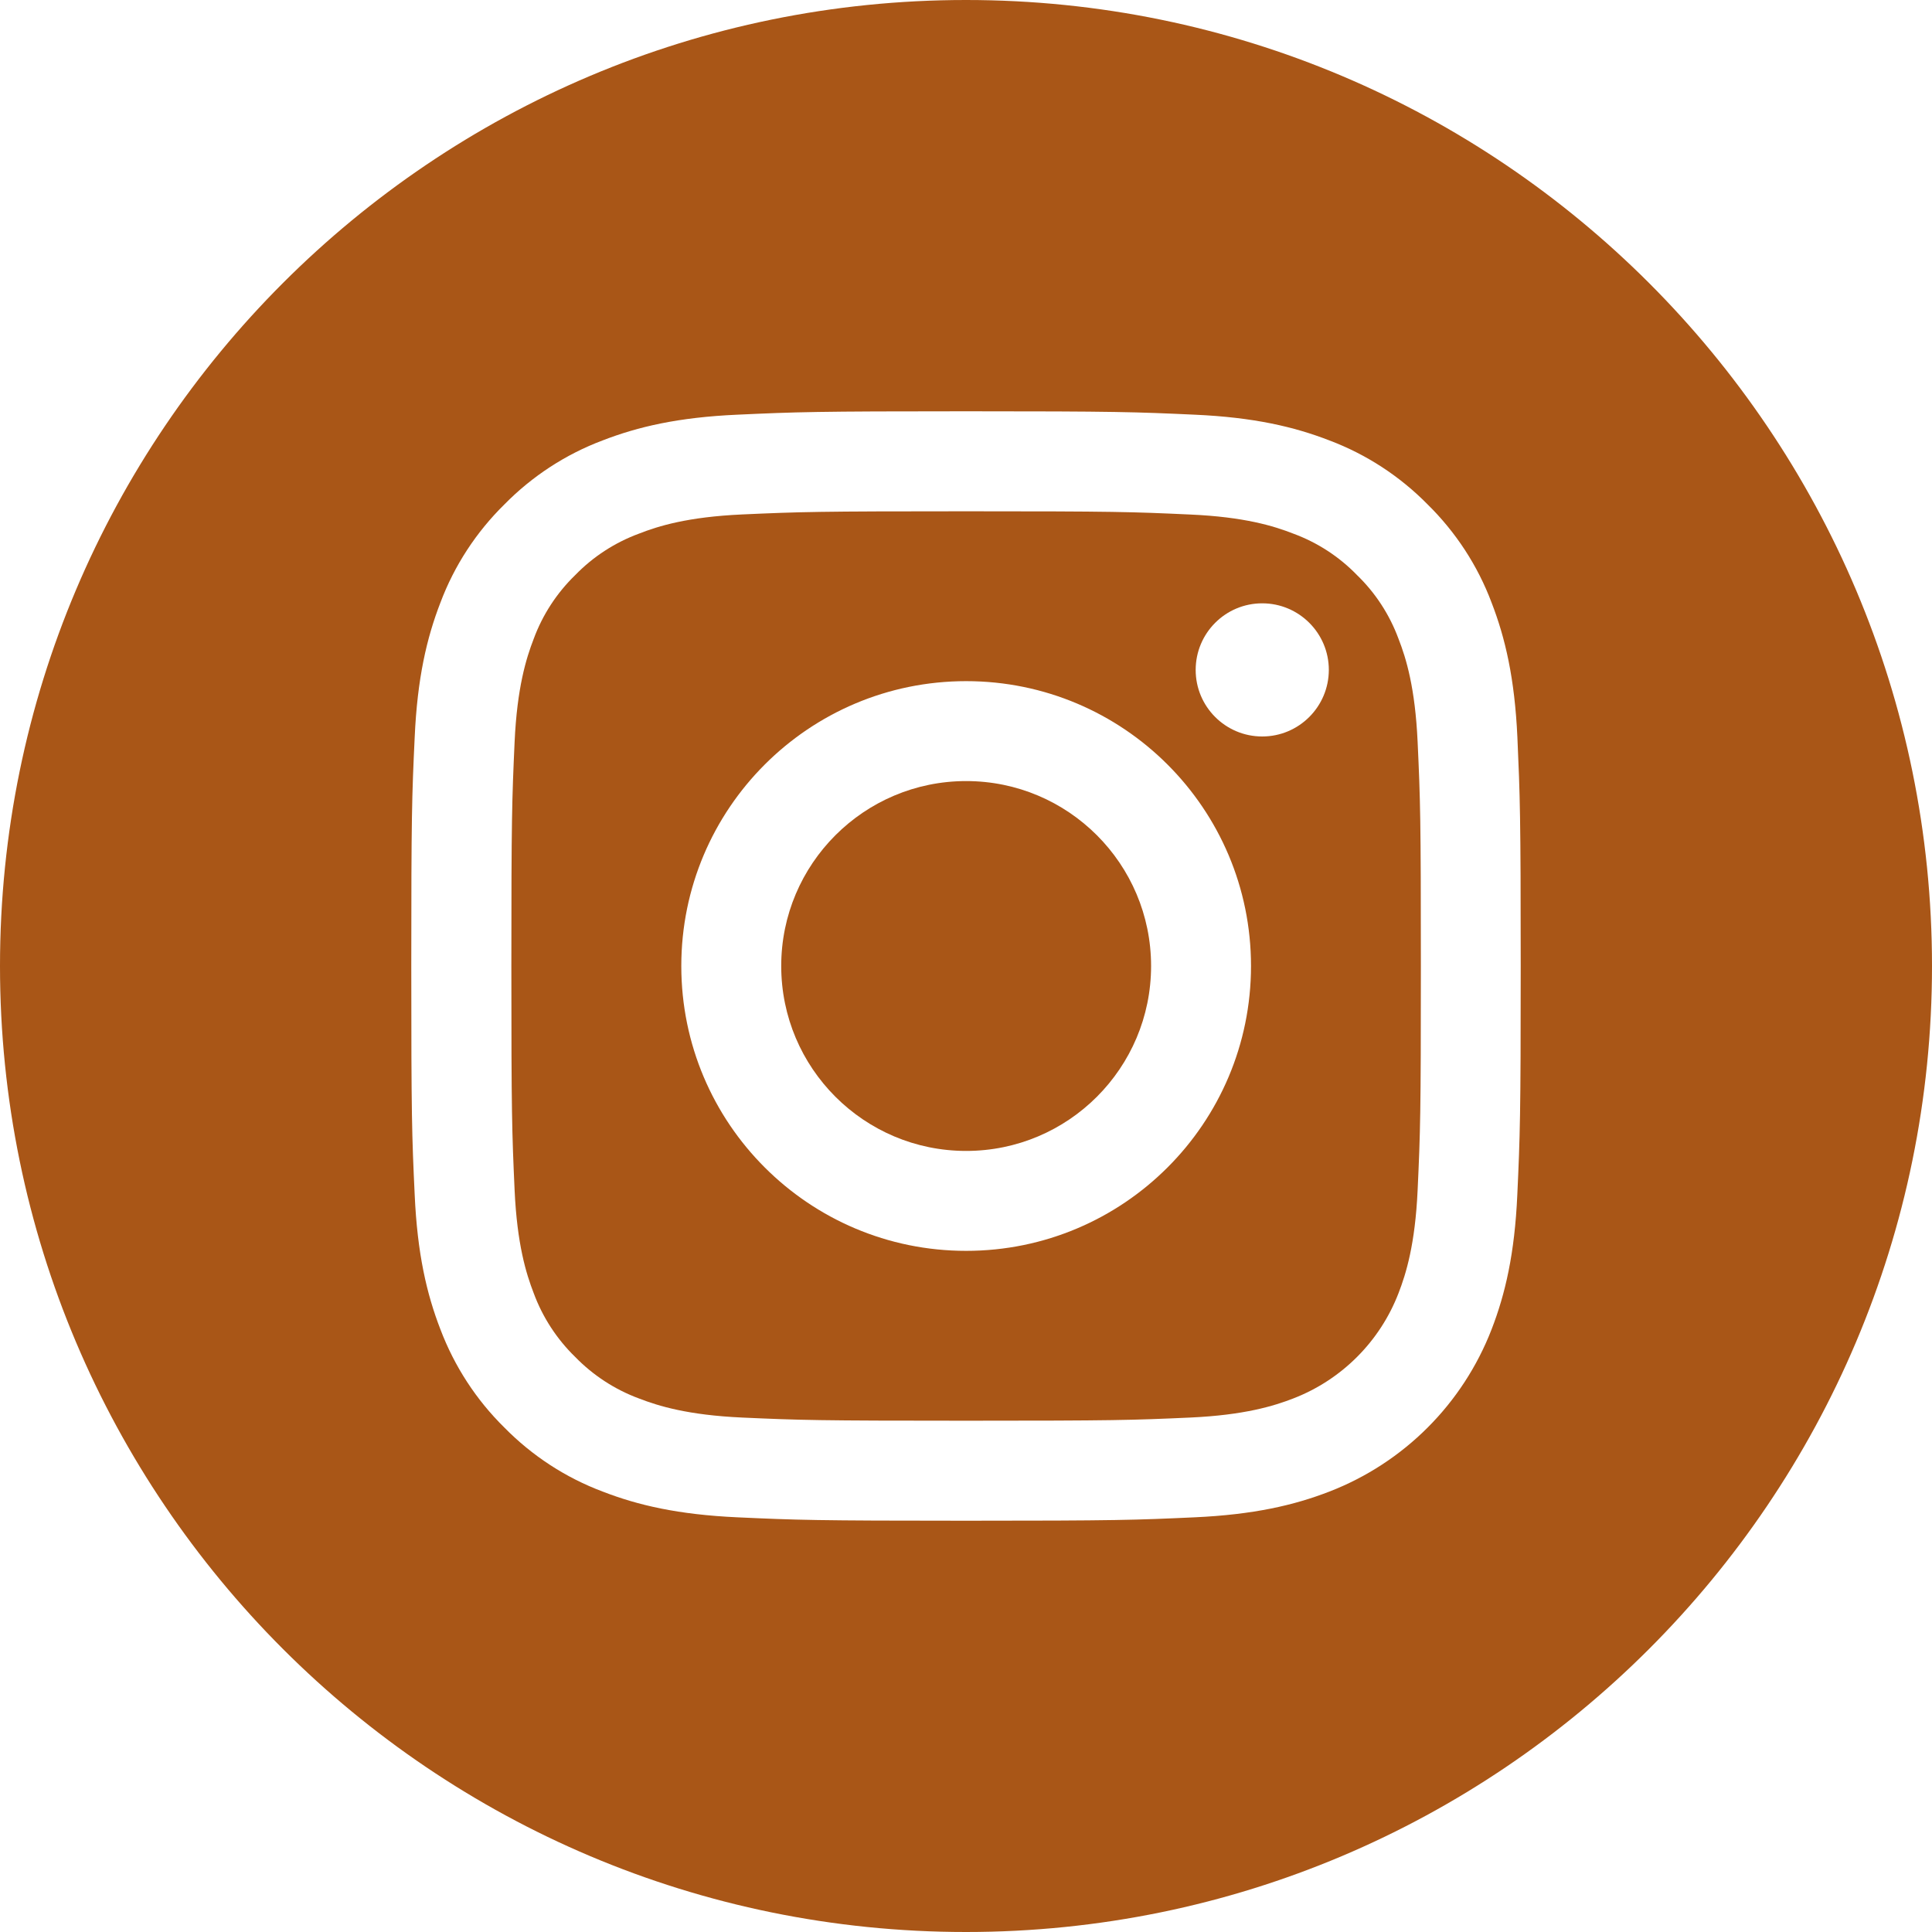
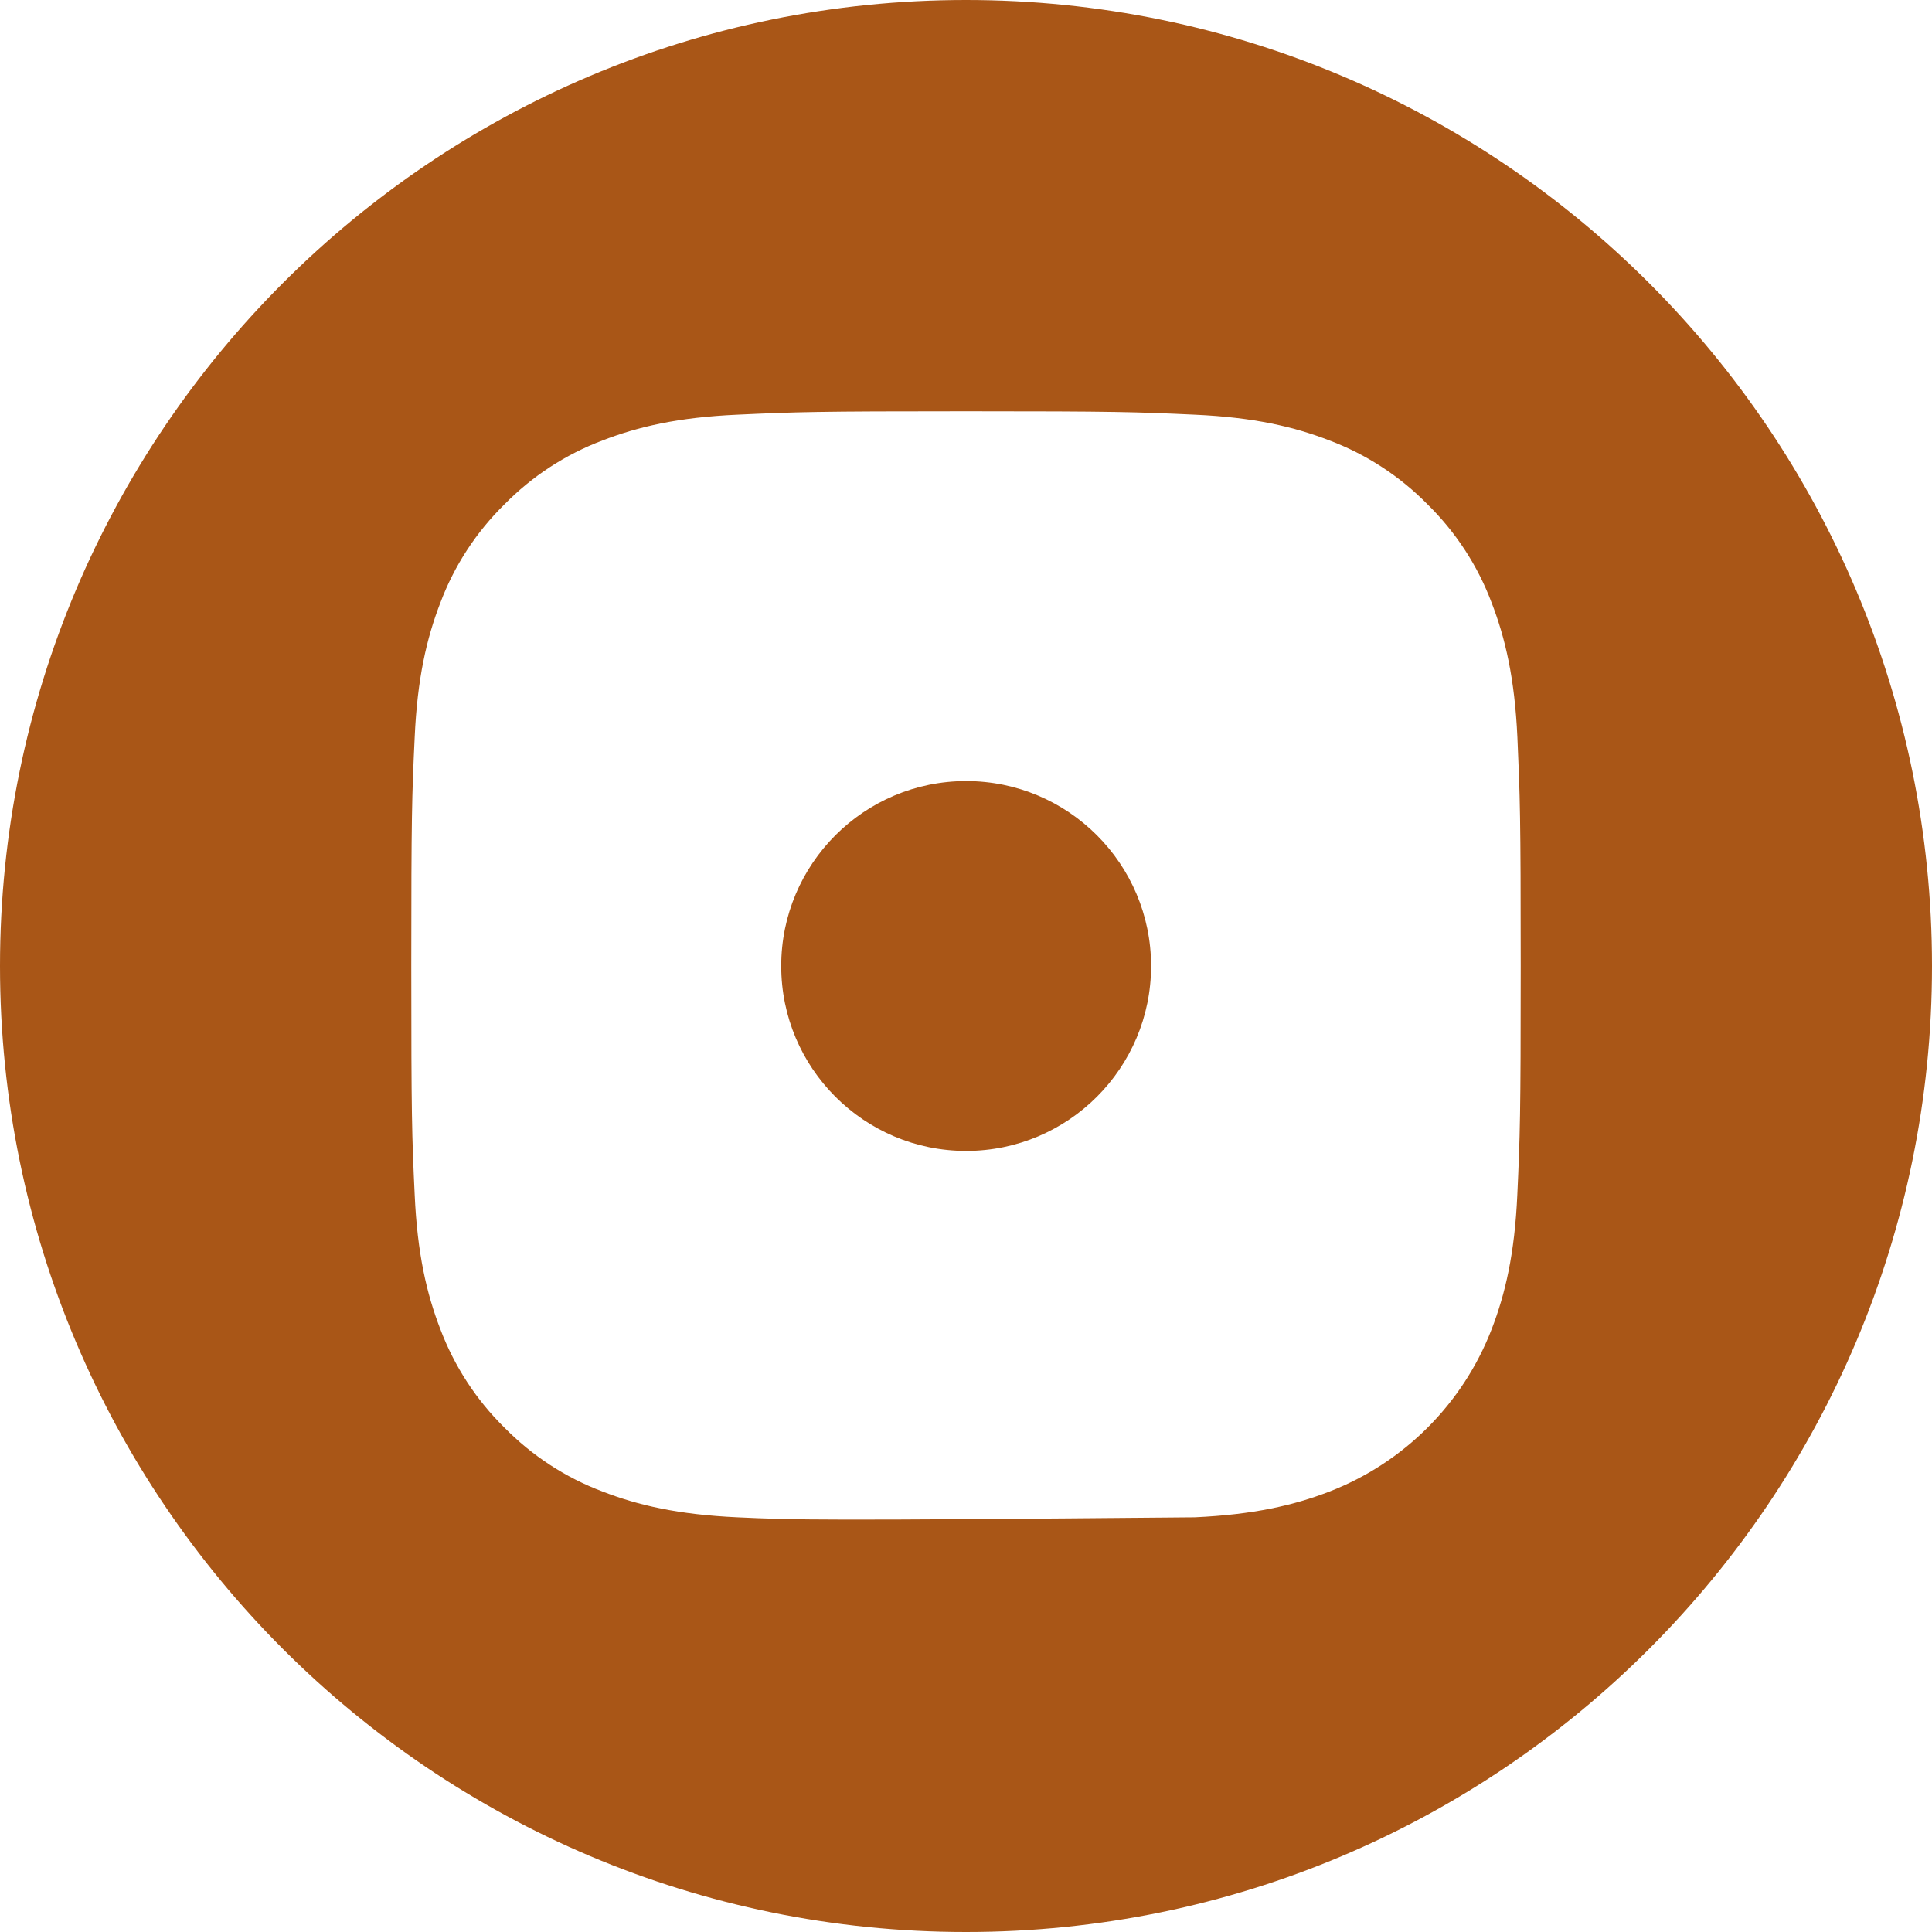
<svg xmlns="http://www.w3.org/2000/svg" width="25" height="25" viewBox="0 0 25 25" fill="none">
  <g clip-path="url(#clip0_1417_573)">
    <path d="M14.895 12.5C14.895 13.821 13.823 14.893 12.502 14.893C11.181 14.893 10.109 13.821 10.109 12.5C10.109 11.179 11.181 10.107 12.502 10.107C13.823 10.107 14.895 11.179 14.895 12.5Z" fill="#A95617" />
-     <path d="M18.097 8.267C17.982 7.955 17.799 7.673 17.56 7.442C17.329 7.203 17.047 7.02 16.735 6.905C16.482 6.806 16.102 6.689 15.402 6.658C14.645 6.623 14.418 6.616 12.502 6.616C10.585 6.616 10.358 6.623 9.601 6.657C8.901 6.689 8.521 6.806 8.269 6.905C7.957 7.02 7.675 7.203 7.443 7.442C7.205 7.673 7.021 7.955 6.906 8.267C6.808 8.52 6.691 8.9 6.659 9.6C6.625 10.357 6.617 10.584 6.617 12.5C6.617 14.417 6.625 14.644 6.659 15.401C6.691 16.101 6.808 16.48 6.906 16.733C7.021 17.045 7.205 17.327 7.443 17.559C7.675 17.797 7.957 17.981 8.268 18.096C8.521 18.194 8.901 18.311 9.601 18.343C10.358 18.377 10.585 18.384 12.502 18.384C14.418 18.384 14.645 18.377 15.402 18.343C16.102 18.311 16.482 18.194 16.735 18.096C17.361 17.854 17.856 17.359 18.097 16.733C18.195 16.48 18.312 16.101 18.344 15.401C18.379 14.644 18.386 14.417 18.386 12.5C18.386 10.584 18.379 10.357 18.344 9.6C18.312 8.9 18.196 8.52 18.097 8.267ZM12.502 16.186C10.466 16.186 8.816 14.536 8.816 12.5C8.816 10.464 10.466 8.814 12.502 8.814C14.537 8.814 16.188 10.464 16.188 12.5C16.188 14.536 14.537 16.186 12.502 16.186ZM16.333 9.53C15.857 9.53 15.472 9.144 15.472 8.669C15.472 8.193 15.857 7.807 16.333 7.807C16.809 7.807 17.195 8.193 17.195 8.669C17.194 9.144 16.809 9.53 16.333 9.53Z" fill="#A95617" />
-     <path d="M12.5 0C5.598 0 0 5.598 0 12.5C0 19.402 5.598 25 12.5 25C19.402 25 25 19.402 25 12.5C25 5.598 19.402 0 12.5 0ZM19.634 15.459C19.6 16.223 19.478 16.745 19.301 17.202C18.928 18.166 18.166 18.928 17.202 19.301C16.745 19.478 16.223 19.599 15.459 19.634C14.694 19.669 14.45 19.678 12.5 19.678C10.551 19.678 10.306 19.669 9.541 19.634C8.777 19.599 8.255 19.478 7.799 19.301C7.319 19.121 6.886 18.838 6.527 18.473C6.162 18.114 5.88 17.68 5.699 17.202C5.522 16.745 5.4 16.223 5.366 15.459C5.33 14.694 5.322 14.449 5.322 12.5C5.322 10.551 5.33 10.306 5.366 9.541C5.4 8.777 5.522 8.255 5.699 7.798C5.879 7.319 6.162 6.886 6.527 6.527C6.886 6.162 7.319 5.879 7.798 5.699C8.255 5.522 8.777 5.4 9.541 5.366C10.306 5.331 10.551 5.322 12.5 5.322C14.449 5.322 14.694 5.331 15.459 5.366C16.223 5.4 16.745 5.522 17.202 5.699C17.68 5.879 18.114 6.162 18.473 6.527C18.838 6.886 19.121 7.319 19.301 7.798C19.478 8.255 19.6 8.777 19.635 9.541C19.669 10.306 19.678 10.551 19.678 12.5C19.678 14.449 19.669 14.694 19.634 15.459Z" fill="#A95617" />
+     <path d="M12.5 0C5.598 0 0 5.598 0 12.5C0 19.402 5.598 25 12.5 25C19.402 25 25 19.402 25 12.5C25 5.598 19.402 0 12.5 0ZM19.634 15.459C19.6 16.223 19.478 16.745 19.301 17.202C18.928 18.166 18.166 18.928 17.202 19.301C16.745 19.478 16.223 19.599 15.459 19.634C10.551 19.678 10.306 19.669 9.541 19.634C8.777 19.599 8.255 19.478 7.799 19.301C7.319 19.121 6.886 18.838 6.527 18.473C6.162 18.114 5.88 17.68 5.699 17.202C5.522 16.745 5.4 16.223 5.366 15.459C5.33 14.694 5.322 14.449 5.322 12.5C5.322 10.551 5.33 10.306 5.366 9.541C5.4 8.777 5.522 8.255 5.699 7.798C5.879 7.319 6.162 6.886 6.527 6.527C6.886 6.162 7.319 5.879 7.798 5.699C8.255 5.522 8.777 5.4 9.541 5.366C10.306 5.331 10.551 5.322 12.5 5.322C14.449 5.322 14.694 5.331 15.459 5.366C16.223 5.4 16.745 5.522 17.202 5.699C17.68 5.879 18.114 6.162 18.473 6.527C18.838 6.886 19.121 7.319 19.301 7.798C19.478 8.255 19.6 8.777 19.635 9.541C19.669 10.306 19.678 10.551 19.678 12.5C19.678 14.449 19.669 14.694 19.634 15.459Z" fill="#A95617" />
  </g>
  <defs>
    <clipPath id="clip0_1417_573">
      <rect width="25" height="25" fill="white" />
    </clipPath>
  </defs>
</svg>